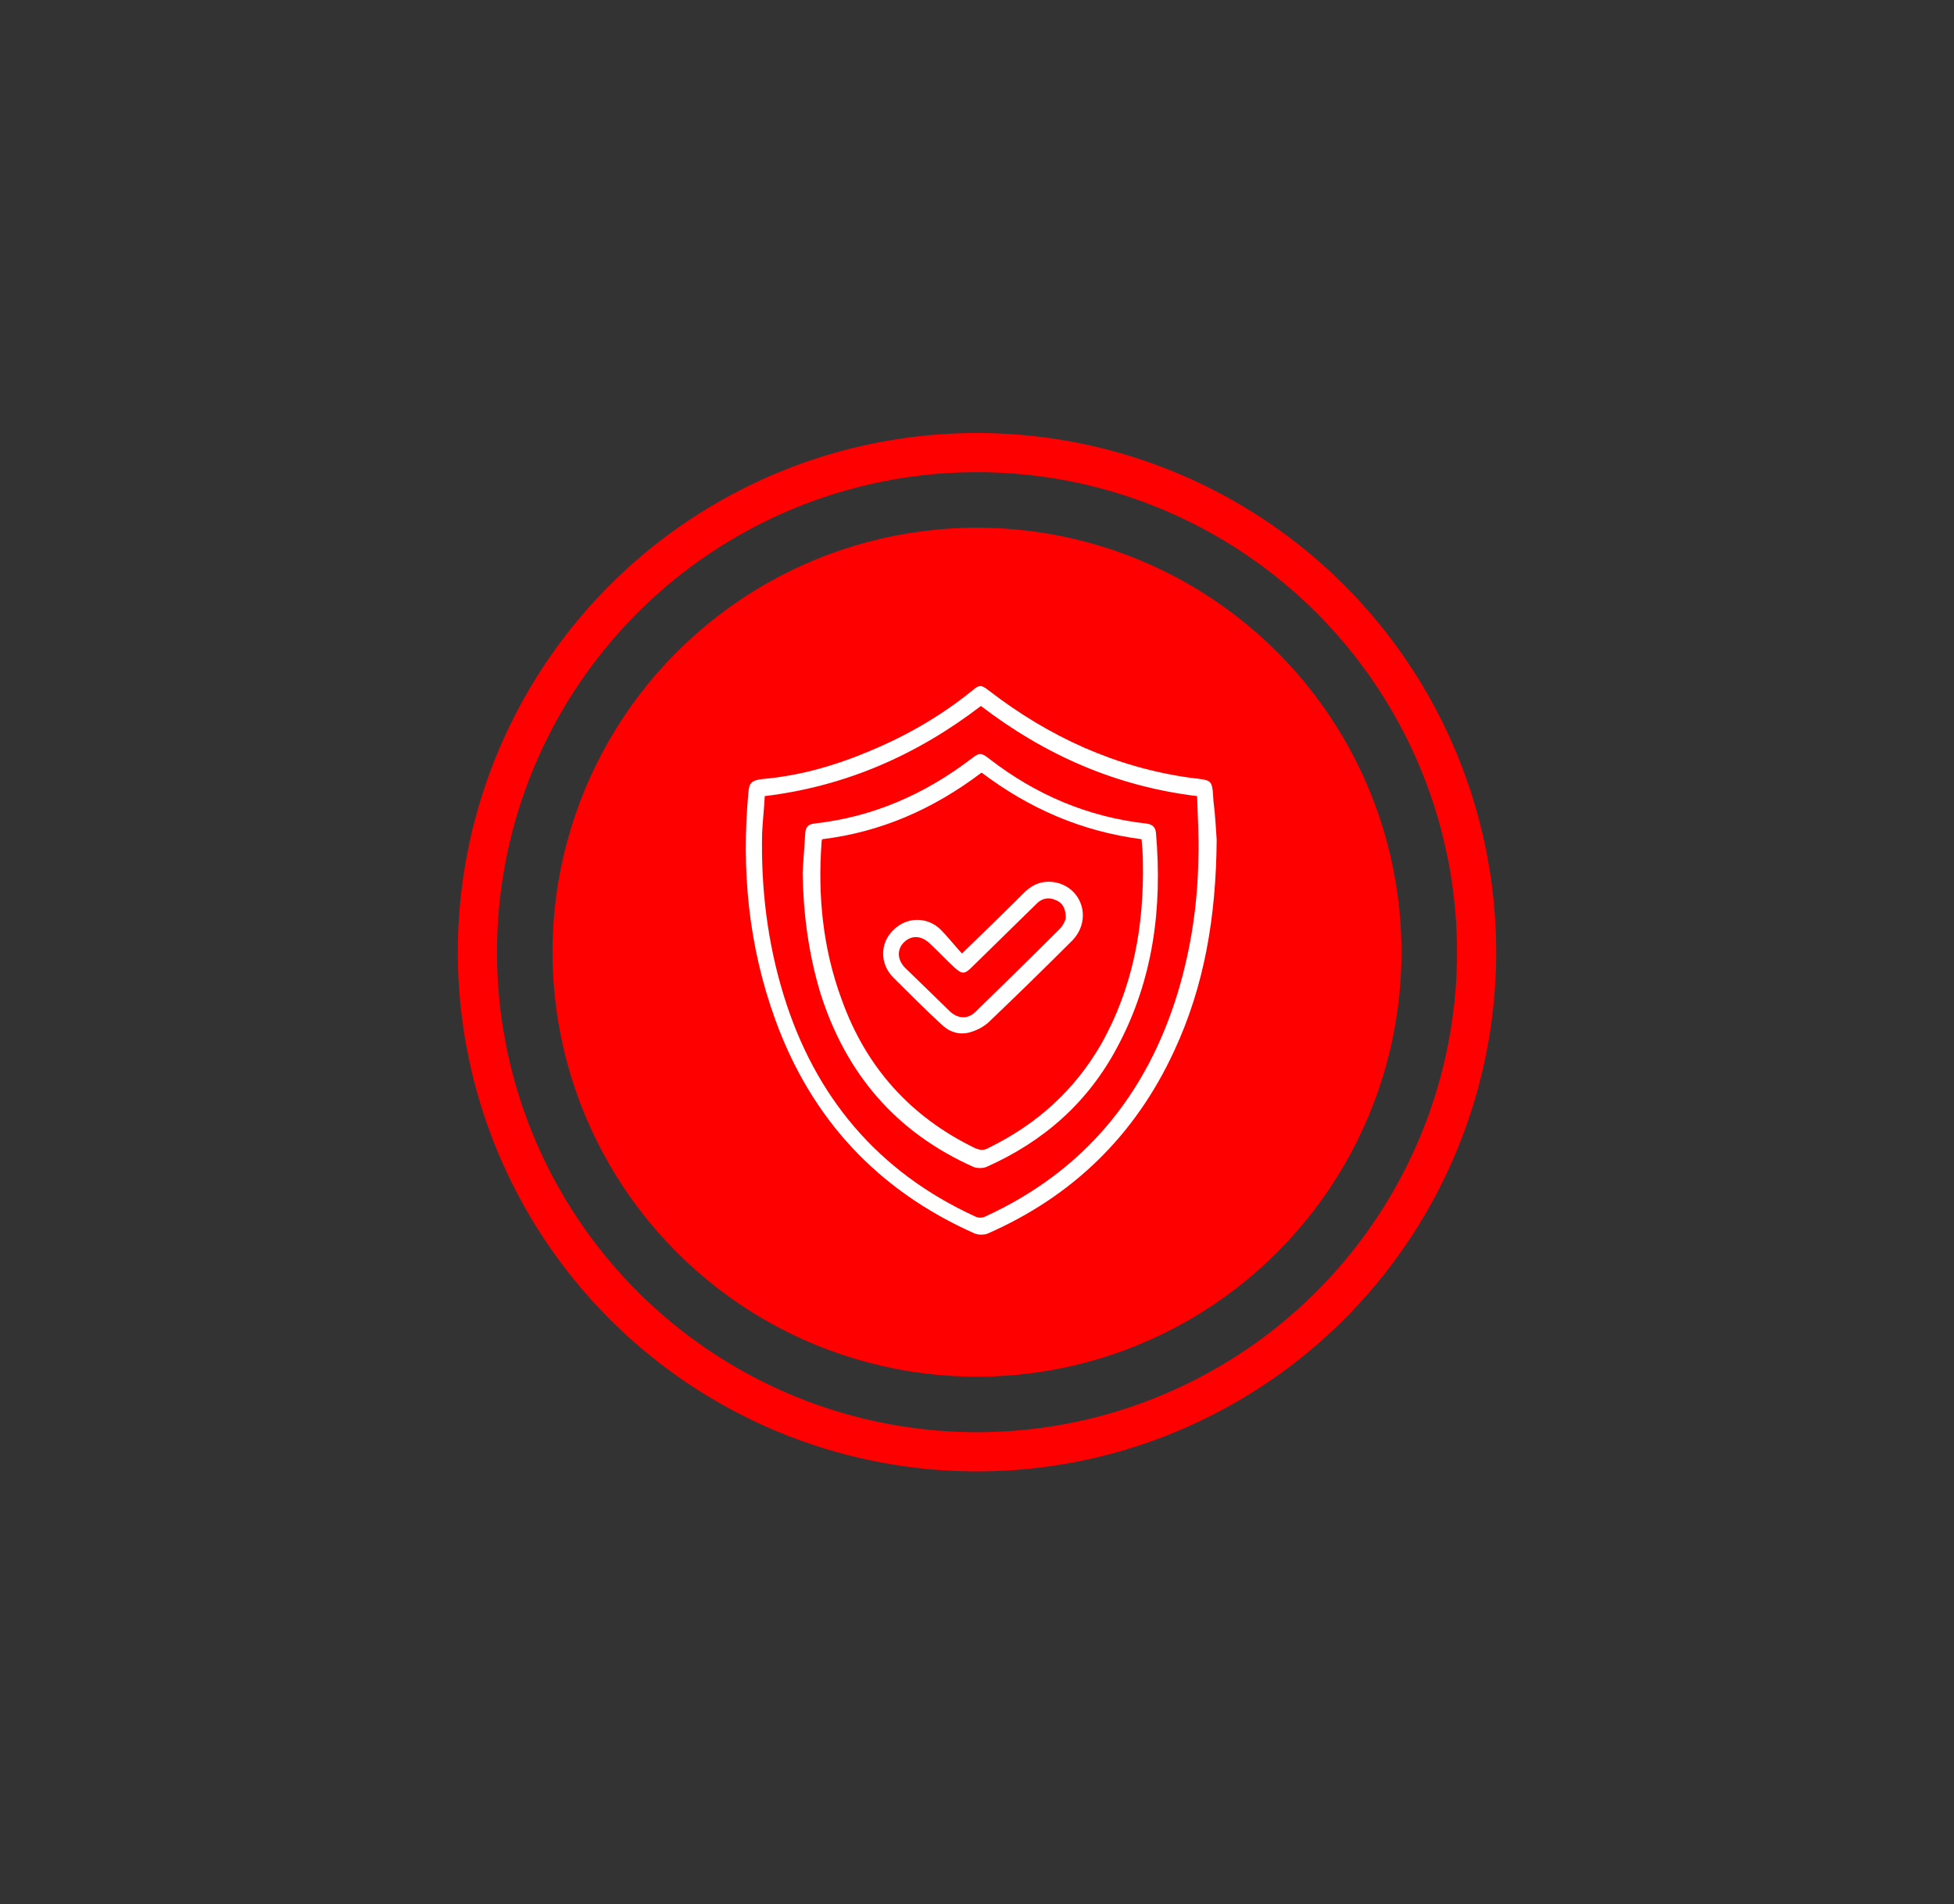
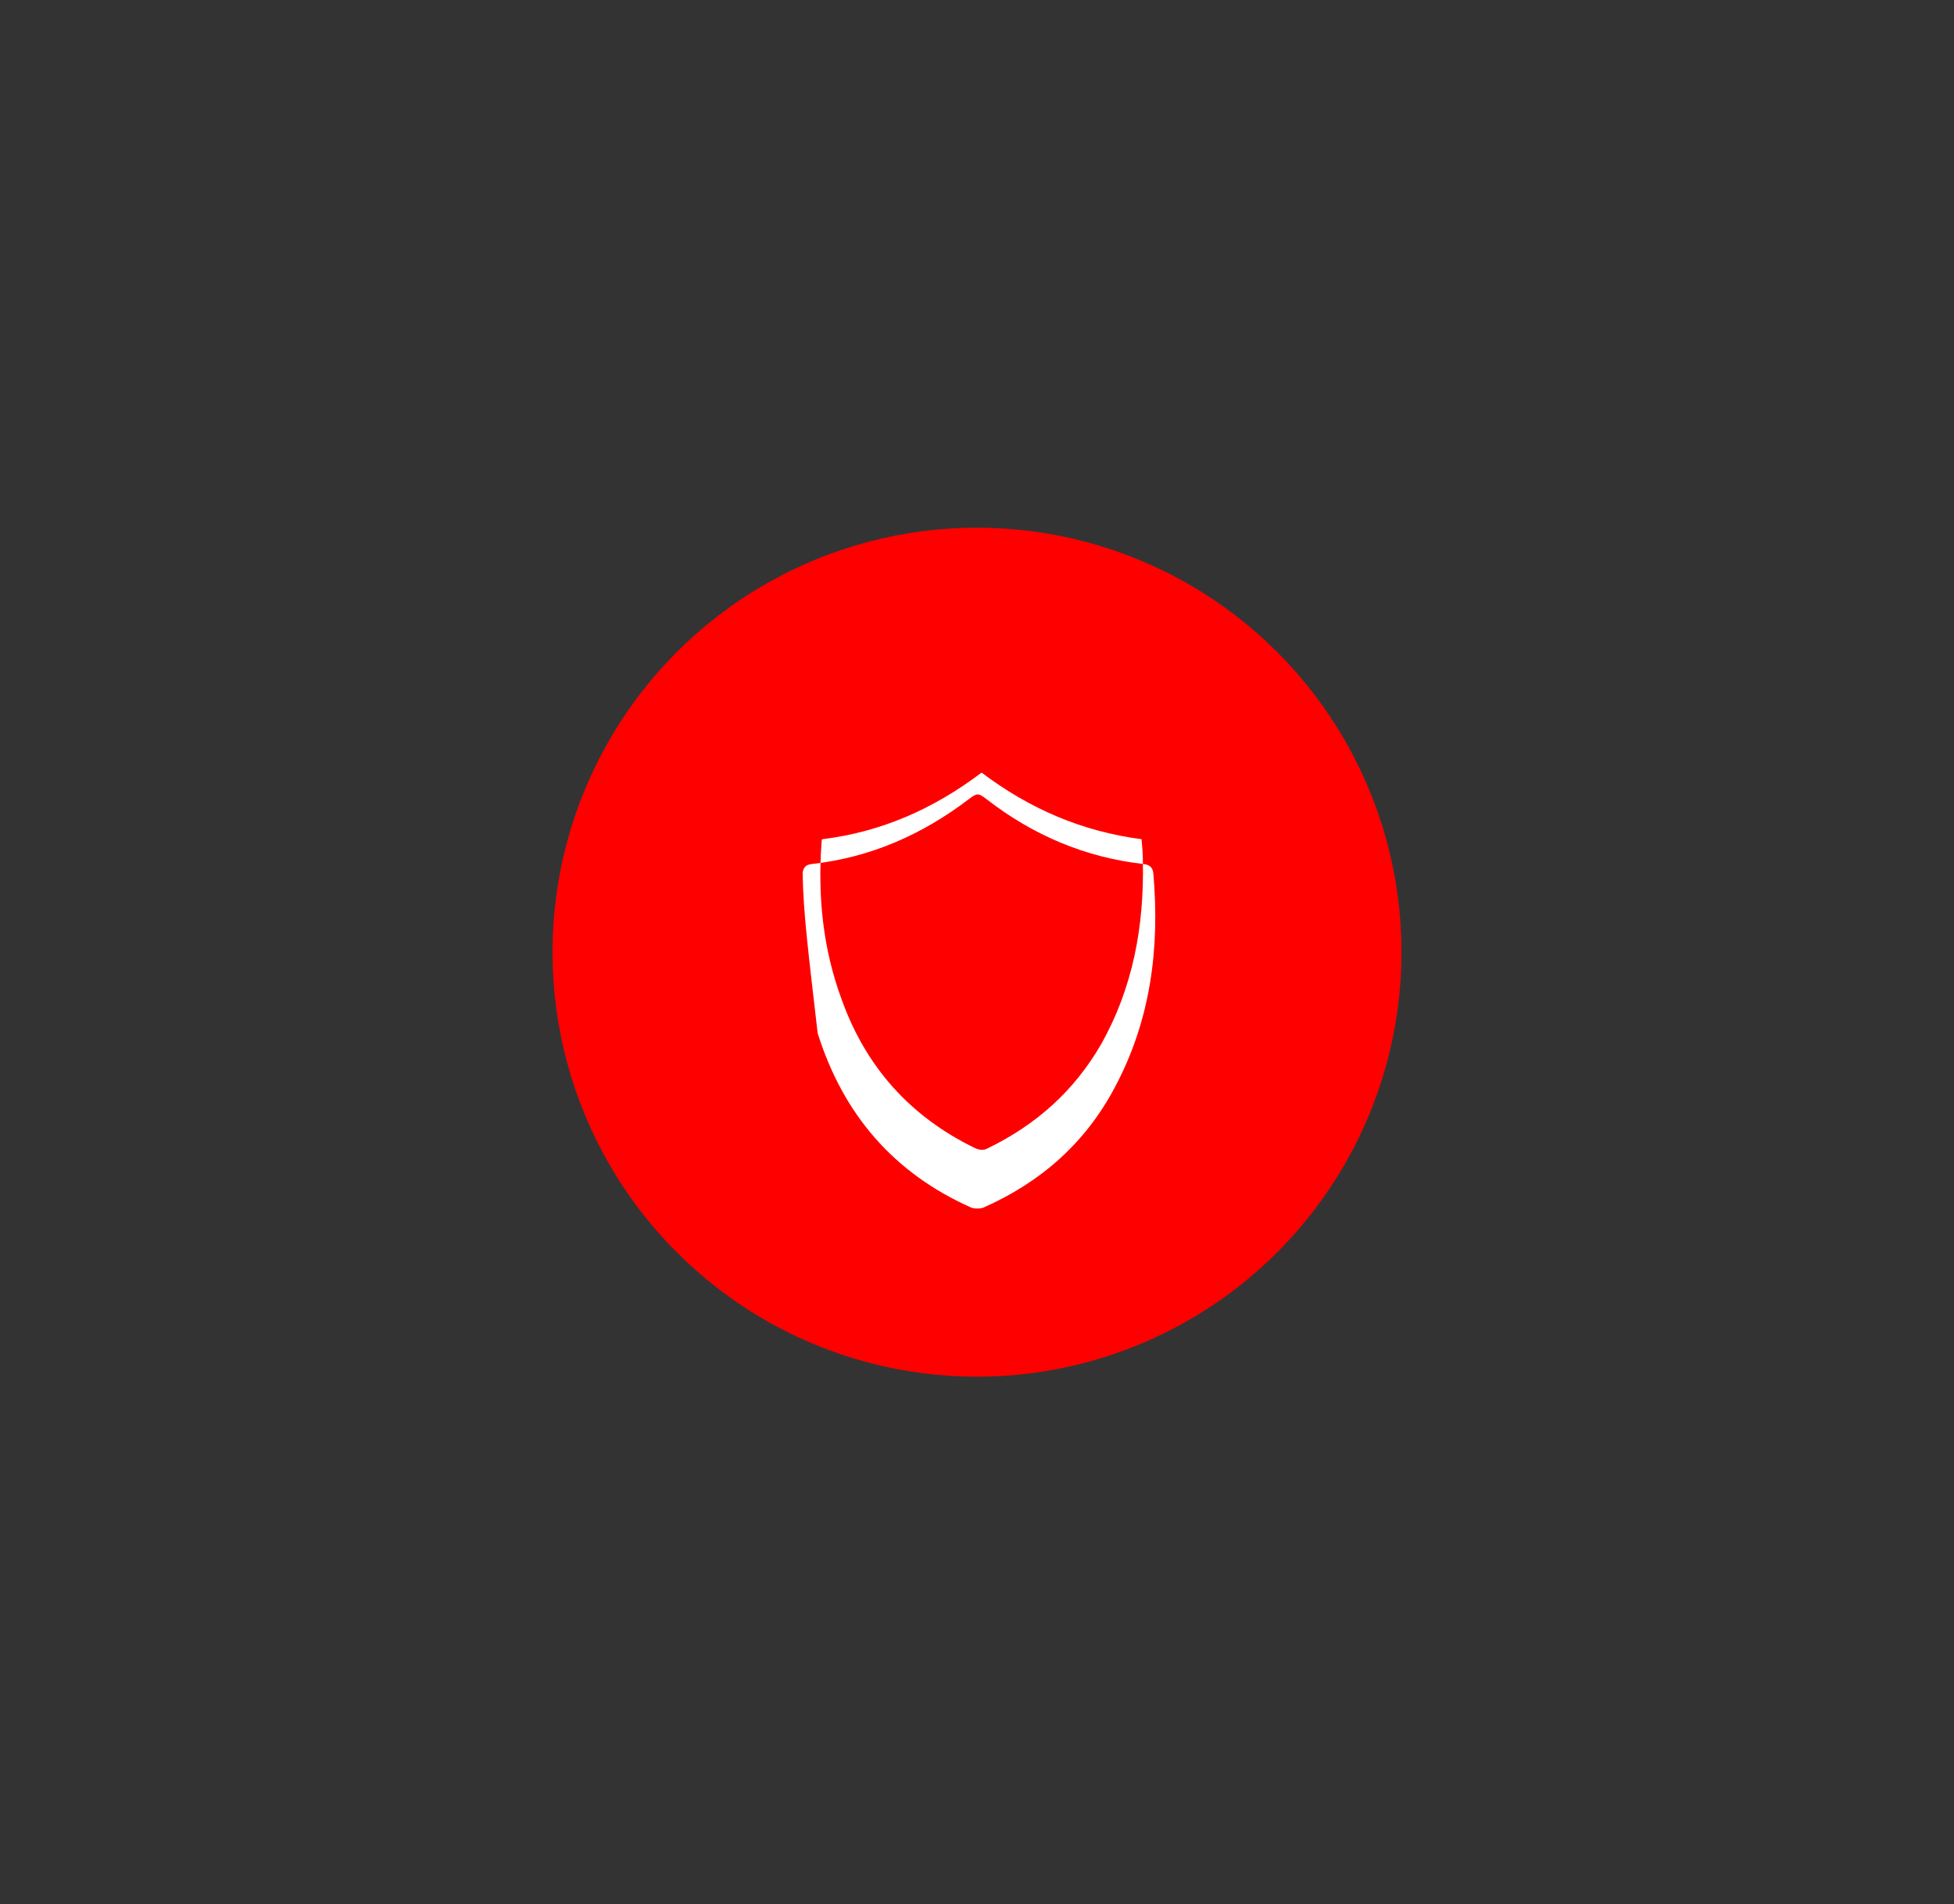
<svg xmlns="http://www.w3.org/2000/svg" version="1.1" x="0px" y="0px" viewBox="0 0 299.2 291.6" style="enable-background:new 0 0 299.2 291.6;" xml:space="preserve">
  <rect x="0" y="0" width="299.2" height="291.6" fill="#333333" stroke="none" />
  <style type="text/css">
	.st0{fill:#FF0000;}
	.st1{fill:none;}
	.st2{fill:none;stroke:#FF0000;stroke-width:6;}
	.st3{fill:#FFFFFF;}
</style>
  <g id="Layer_1">
    <g id="Layer_1_00000176034478431395116680000003947243355645332123_">
      <g id="Layer_1_00000102506005102584088460000008388382745743533485_">
        <circle id="Ellipse_90" class="st0" cx="149.6" cy="145.8" r="65" />
        <g id="Ellipse_91">
-           <circle class="st1" cx="149.6" cy="145.8" r="79.5" />
-           <circle class="st2" cx="149.6" cy="145.8" r="76.5" />
-         </g>
+           </g>
      </g>
    </g>
  </g>
  <g id="Layer_2">
-     <path class="st3" d="M150.2,108.1c-9.8,7.5-20.7,12.3-33.1,13.8c-0.1,1.9-0.3,3.7-0.4,5.6c-0.2,8.4,0.8,16.8,3.3,24.9   c4.8,15.6,14.5,27.1,29.4,33.9c0.4,0.2,1,0.2,1.4,0c15.1-6.9,24.8-18.6,29.6-34.5c2-6.7,3-13.5,3.1-20.5c0.1-3.1-0.1-6.2-0.2-9.4   C170.9,120.4,160,115.6,150.2,108.1 M186.3,128.6c-0.1,11.9-1.9,22.4-6.5,32.3c-6,13-15.6,22.3-28.6,28c-0.5,0.2-1.3,0.2-1.9,0   c-14.9-6.6-25.1-17.6-30.6-32.8c-4.1-11.3-5.2-22.9-4.1-34.8c0.1-1.4,0.5-1.8,2-2c5.9-0.5,11.4-2.1,16.8-4.4   c5.5-2.3,10.7-5.3,15.4-9.1c1.2-1,1.4-1,2.7,0c9.1,7,19.3,11.7,30.8,13.3c3.4,0.4,3.3,0.2,3.5,3.5   C186.1,124.9,186.2,127.3,186.3,128.6" />
-     <path class="st3" d="M125.9,128.5c-0.1,0.2-0.1,0.3-0.1,0.5c-0.6,8.2,0.2,16.3,3.1,24.1c3.7,10.3,10.5,17.9,20.4,22.7   c0.7,0.3,1.3,0.4,2,0c7.4-3.6,13.2-8.8,17.3-15.9c4.9-8.7,6.6-18.1,6.4-28c0-1.1-0.1-2.3-0.2-3.4c-9.2-1.2-17.2-4.7-24.5-10.2   C142.9,123.9,134.9,127.4,125.9,128.5 M122.9,133.7c0.1-2.1,0.3-4.2,0.4-6.2c0.1-0.9,0.5-1.3,1.4-1.4c9-1,16.9-4.5,24-9.9   c1.3-1,1.5-1,2.8,0c7.1,5.5,15.1,8.9,24,9.9c0.9,0.1,1.4,0.5,1.5,1.4c1,11.5-0.4,22.5-5.9,32.8c-4.5,8.5-11.3,14.5-20.1,18.4   c-0.5,0.2-1.4,0.2-1.9,0c-11.9-5.3-19.6-14.3-23.5-26.7C123.8,146,123,139.9,122.9,133.7" />
-     <path class="st3" d="M163.2,140.6c0-1.5-0.5-2.4-1.6-2.8c-1.1-0.5-2.2-0.2-3,0.7c-3.3,3.2-6.5,6.4-9.8,9.6c-1.1,1.1-1.5,1.1-2.7,0   c-1.3-1.2-2.5-2.5-3.8-3.7c-1.3-1.2-2.8-1.2-3.9-0.1c-1.1,1.1-1,2.7,0.2,3.9c2.3,2.2,4.6,4.5,6.9,6.7c1.2,1.1,2.7,1.2,3.9,0   c4.3-4.2,8.6-8.4,12.8-12.6C162.8,141.7,163.1,141,163.2,140.6 M147.3,146c3.4-3.3,6.5-6.3,9.5-9.3c1.5-1.5,3.2-2,5.2-1.5   c3.9,1.1,5.1,5.8,2.2,8.8c-4.3,4.3-8.6,8.5-12.9,12.6c-0.8,0.7-1.8,1.2-2.9,1.5c-1.6,0.4-3.1-0.1-4.3-1.3c-2.5-2.3-4.9-4.7-7.3-7.1   c-2.1-2.1-2.1-5.3,0-7.3c2-2,5.1-2.1,7.2-0.1C145.1,143.4,146.1,144.7,147.3,146" />
+     <path class="st3" d="M125.9,128.5c-0.1,0.2-0.1,0.3-0.1,0.5c-0.6,8.2,0.2,16.3,3.1,24.1c3.7,10.3,10.5,17.9,20.4,22.7   c0.7,0.3,1.3,0.4,2,0c7.4-3.6,13.2-8.8,17.3-15.9c4.9-8.7,6.6-18.1,6.4-28c0-1.1-0.1-2.3-0.2-3.4c-9.2-1.2-17.2-4.7-24.5-10.2   C142.9,123.9,134.9,127.4,125.9,128.5 M122.9,133.7c0.1-0.9,0.5-1.3,1.4-1.4c9-1,16.9-4.5,24-9.9   c1.3-1,1.5-1,2.8,0c7.1,5.5,15.1,8.9,24,9.9c0.9,0.1,1.4,0.5,1.5,1.4c1,11.5-0.4,22.5-5.9,32.8c-4.5,8.5-11.3,14.5-20.1,18.4   c-0.5,0.2-1.4,0.2-1.9,0c-11.9-5.3-19.6-14.3-23.5-26.7C123.8,146,123,139.9,122.9,133.7" />
  </g>
</svg>